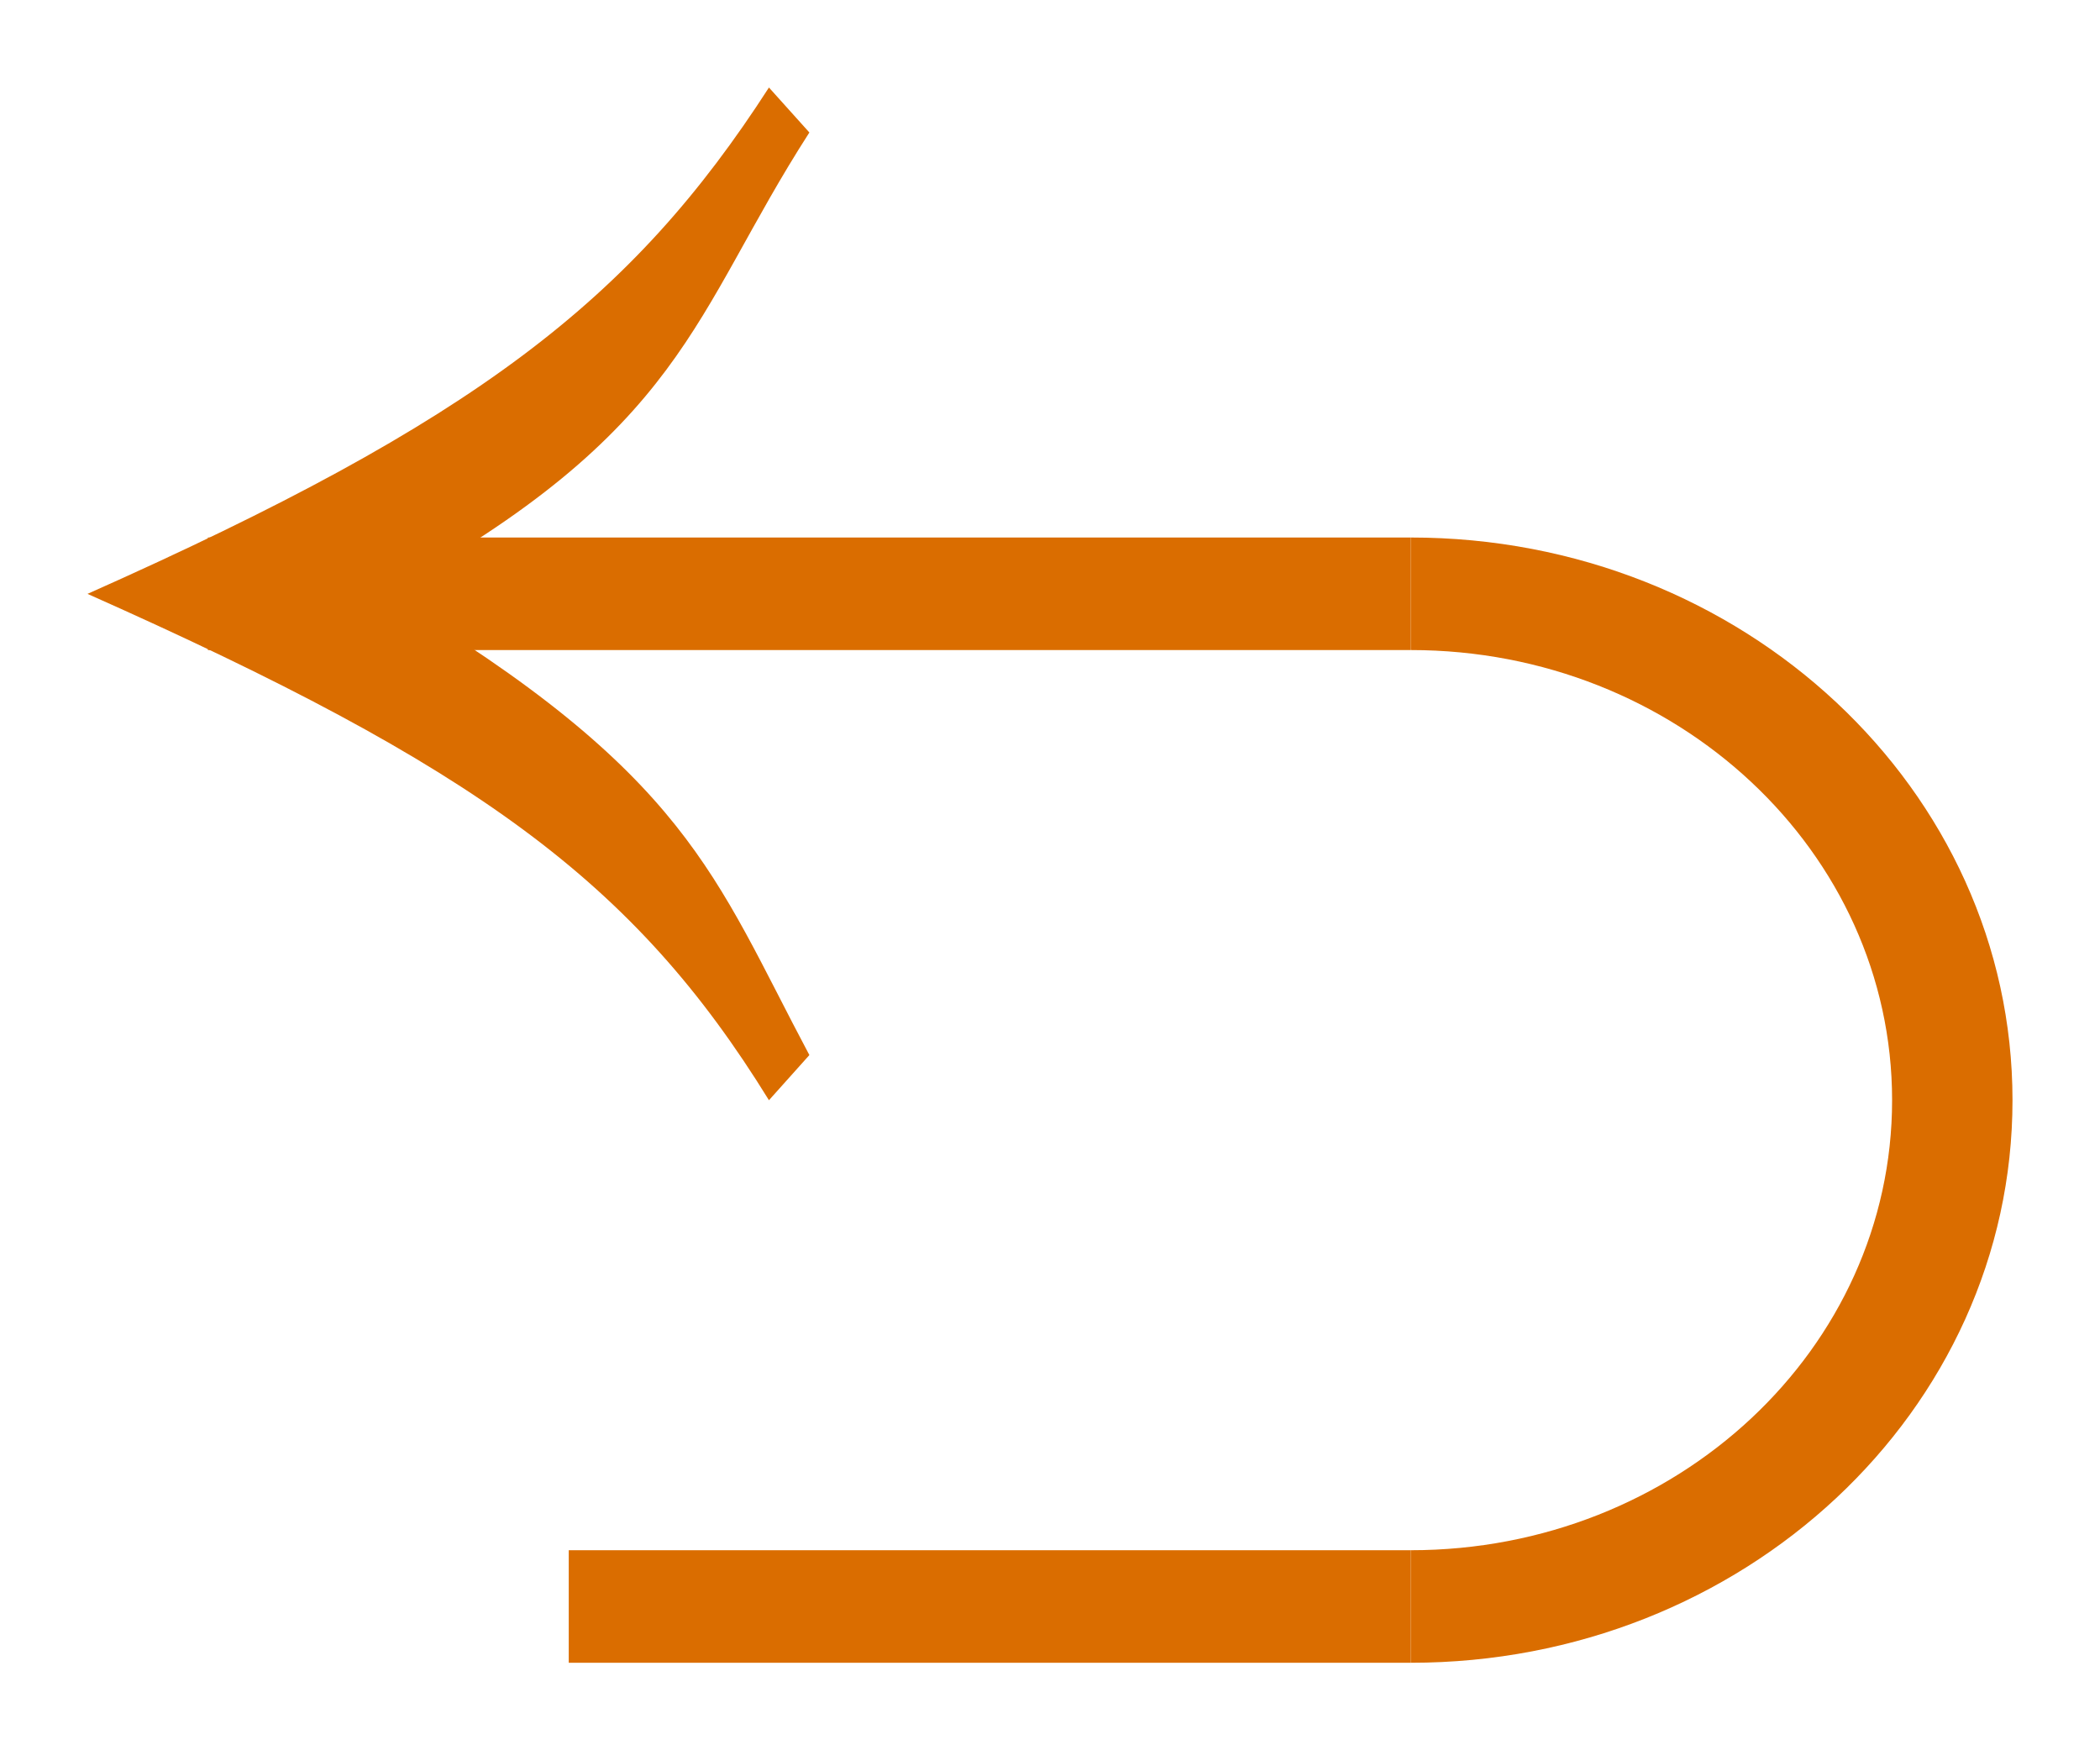
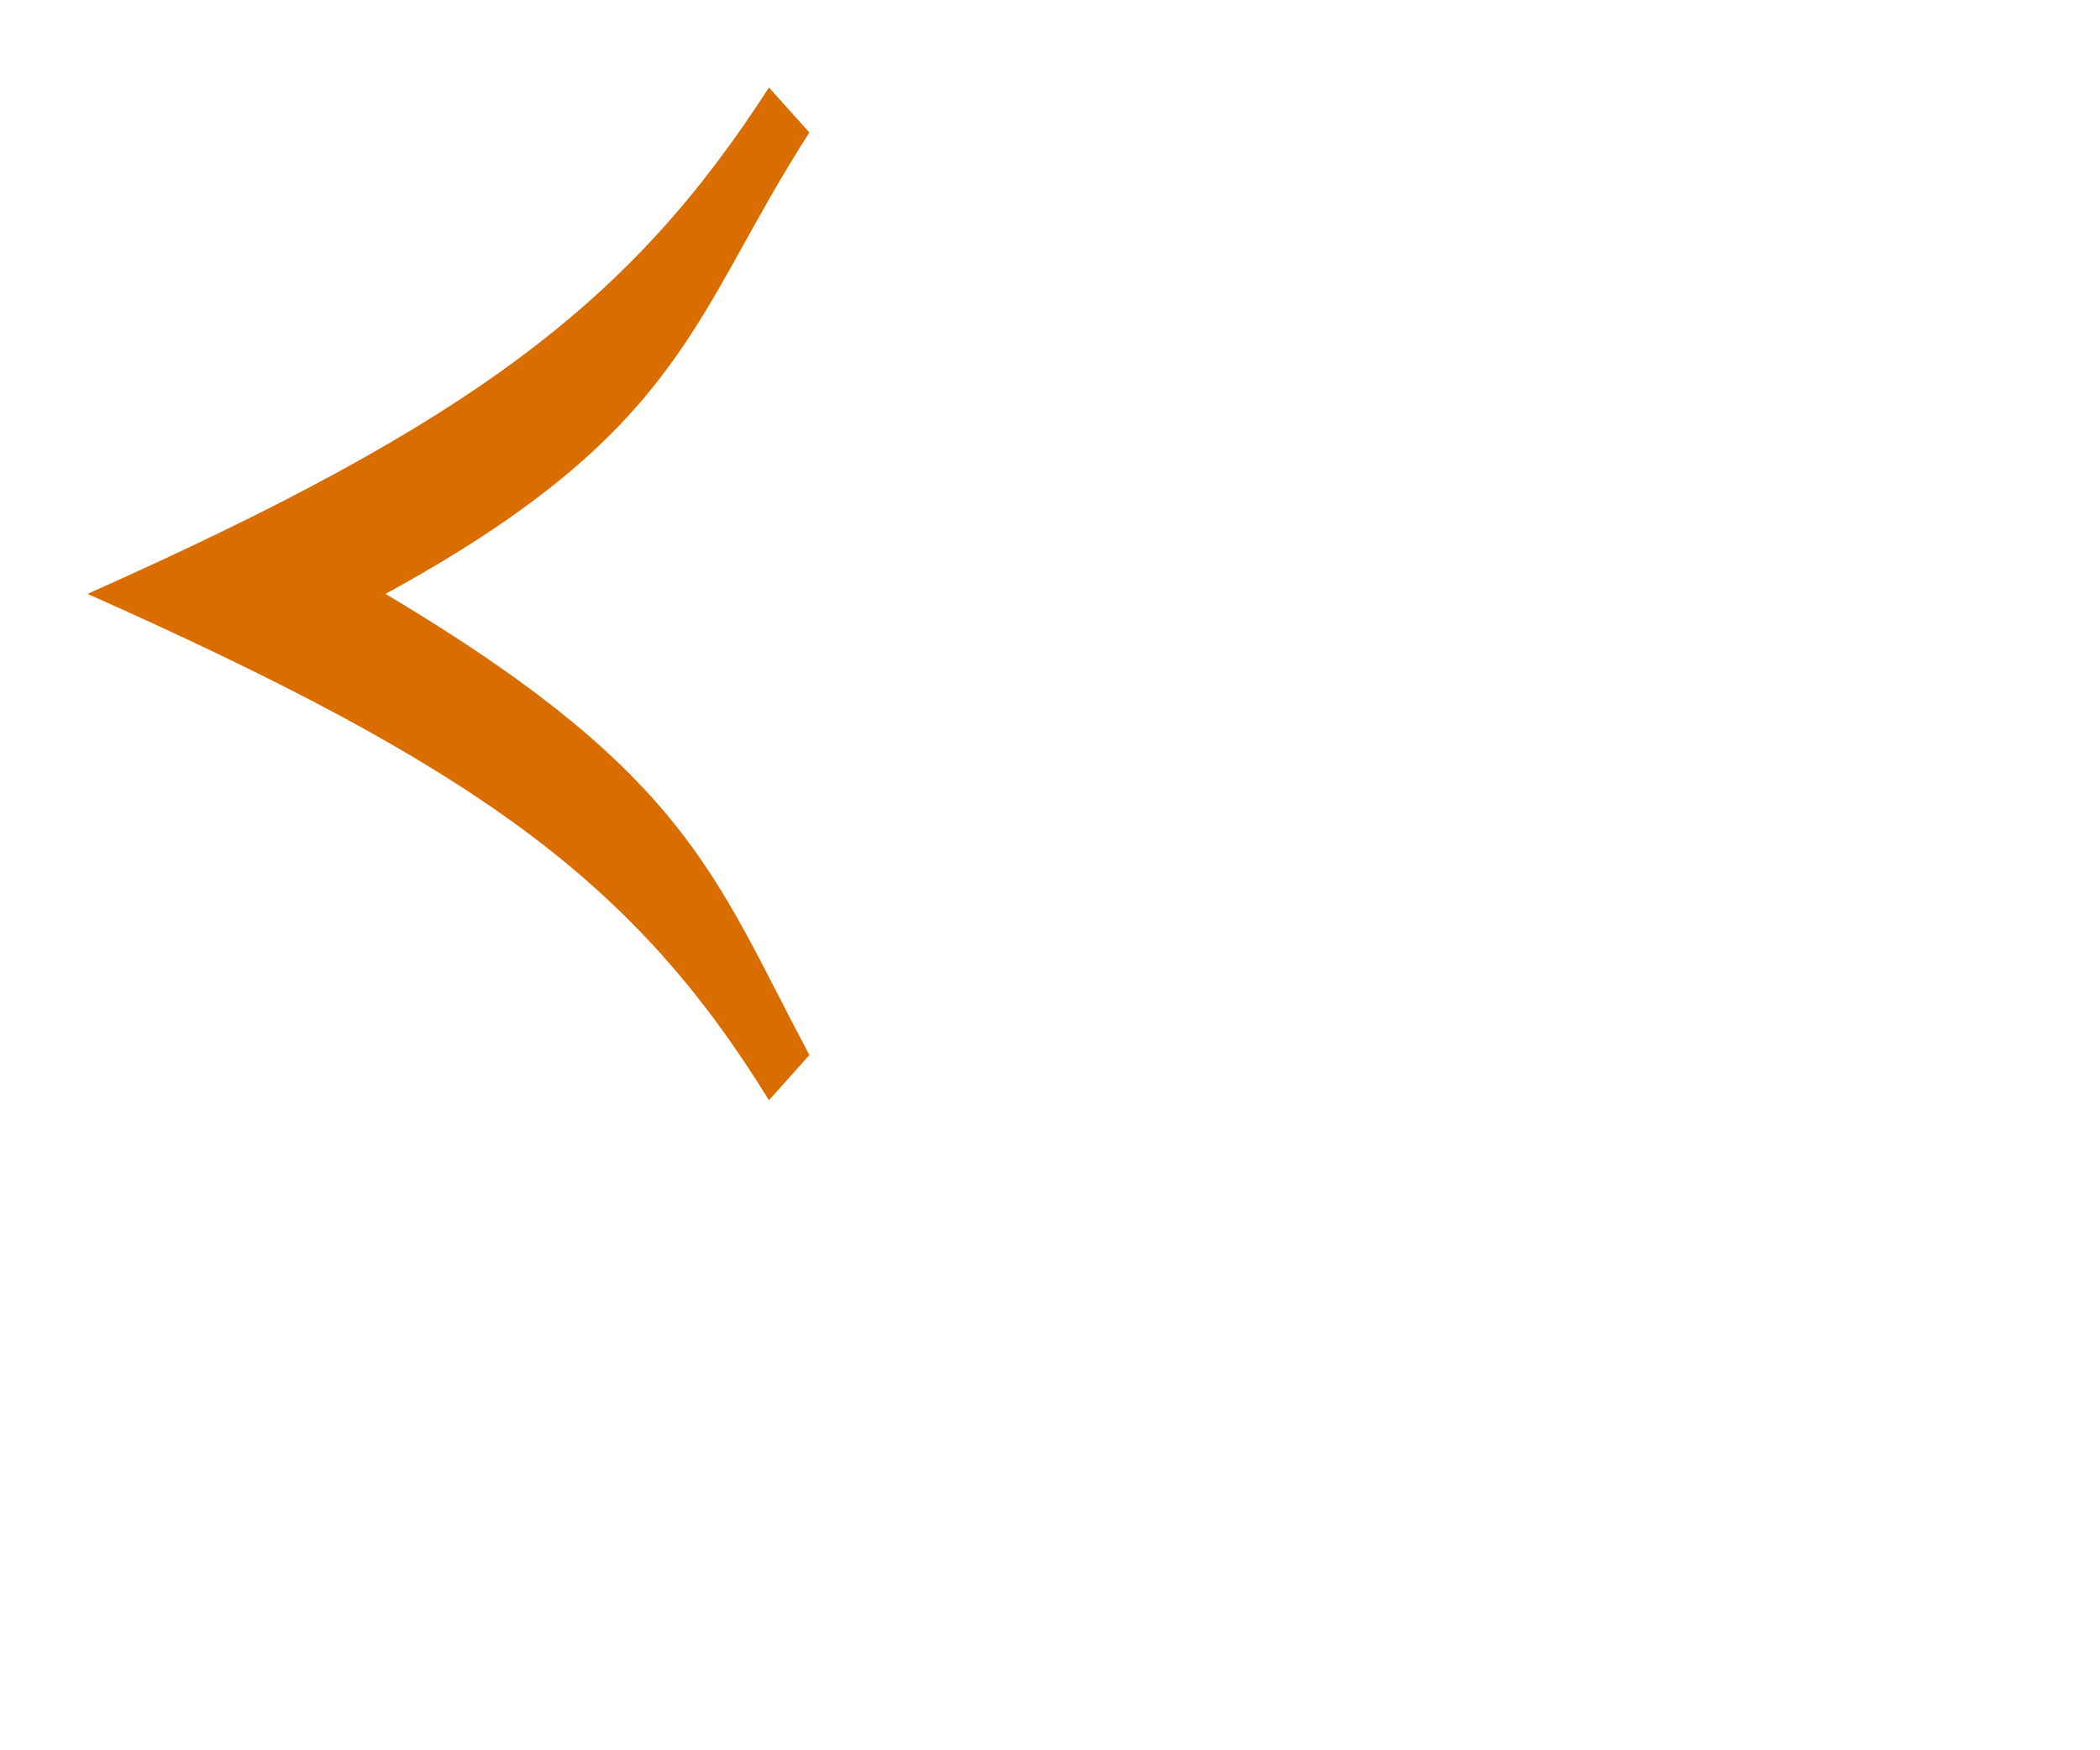
<svg xmlns="http://www.w3.org/2000/svg" width="12" height="10" viewBox="0 0 12 10" fill="none">
-   <path d="M10.812 6.286C10.812 4.866 9.581 3.714 8.062 3.714V3.071C9.961 3.071 11.5 4.511 11.5 6.286C11.5 8.061 9.961 9.5 8.062 9.5V8.857C9.581 8.857 10.812 7.706 10.812 6.286Z" fill="#DA6D00" />
  <path d="M4.394 0.5L4.625 0.757C3.954 1.799 3.921 2.455 2.203 3.393C3.934 4.424 4.081 5.006 4.625 6.028L4.394 6.286C3.622 5.034 2.721 4.381 0.5 3.393C2.721 2.405 3.611 1.714 4.394 0.5Z" fill="#DA6D00" />
-   <path d="M8.062 3.714H1.188V3.071H8.062V3.714Z" fill="#DA6D00" />
-   <path d="M8.062 9.5H3.25V8.857H8.062V9.5Z" fill="#DA6D00" />
</svg>